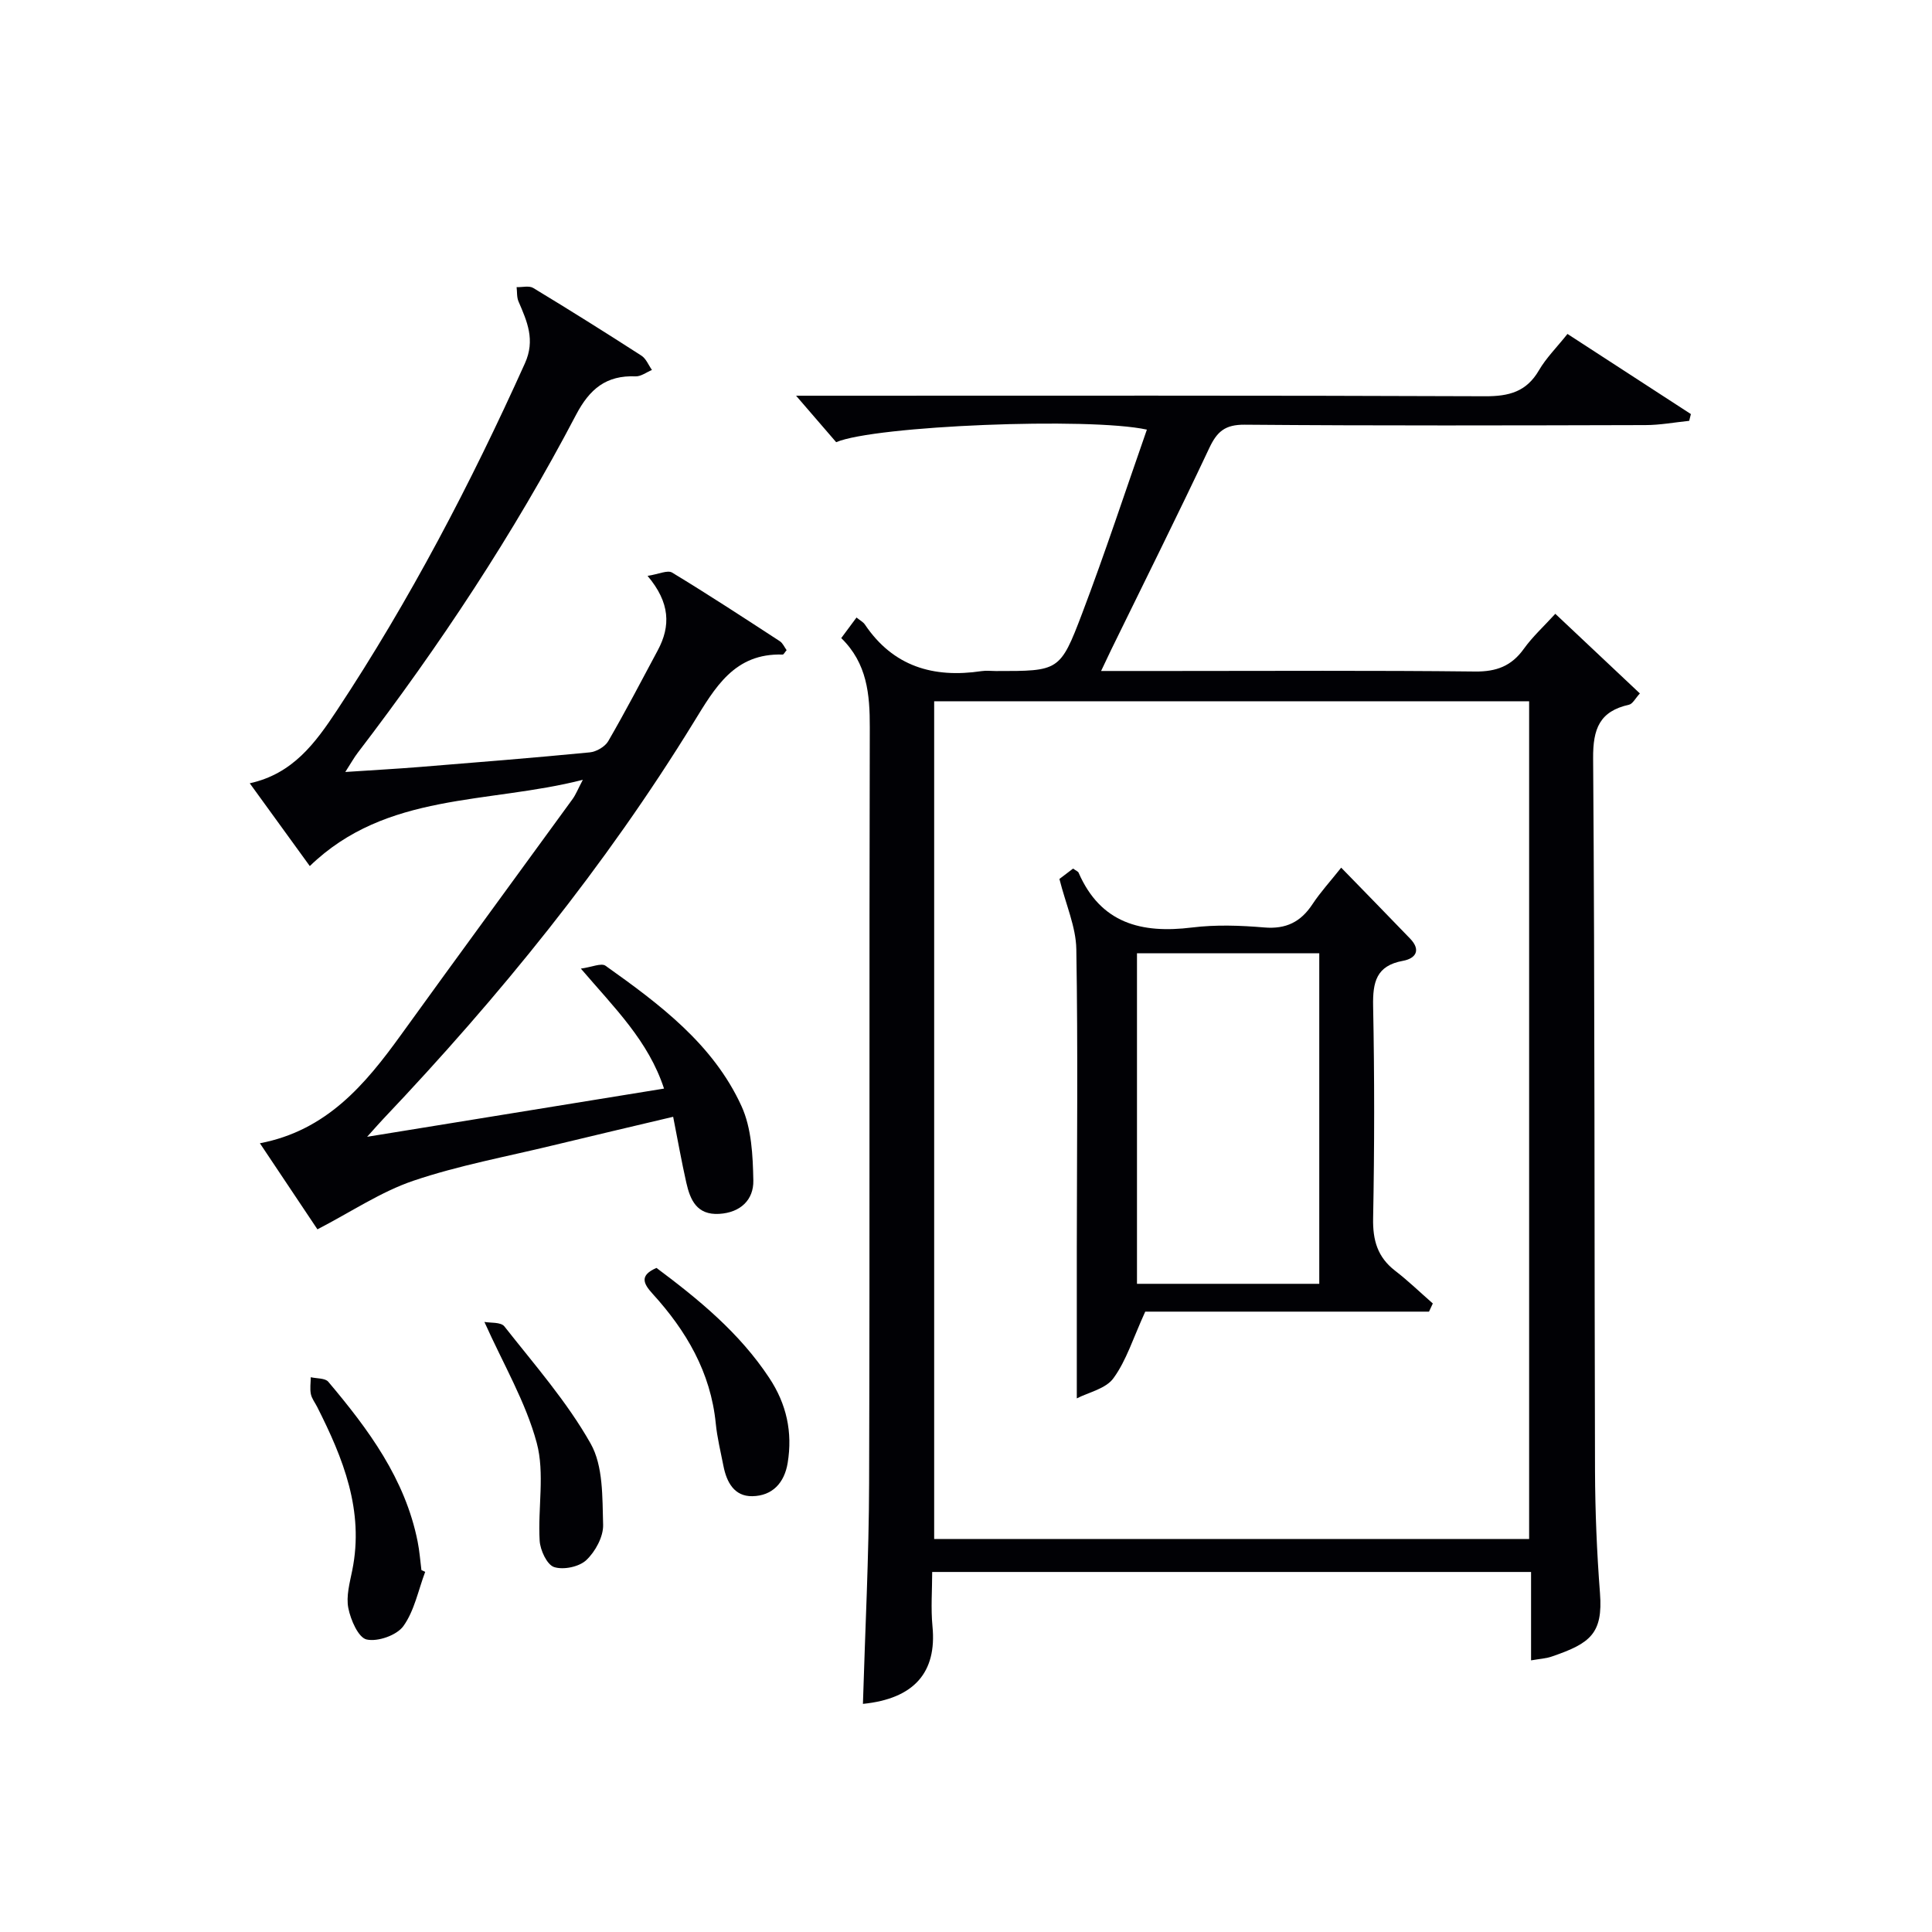
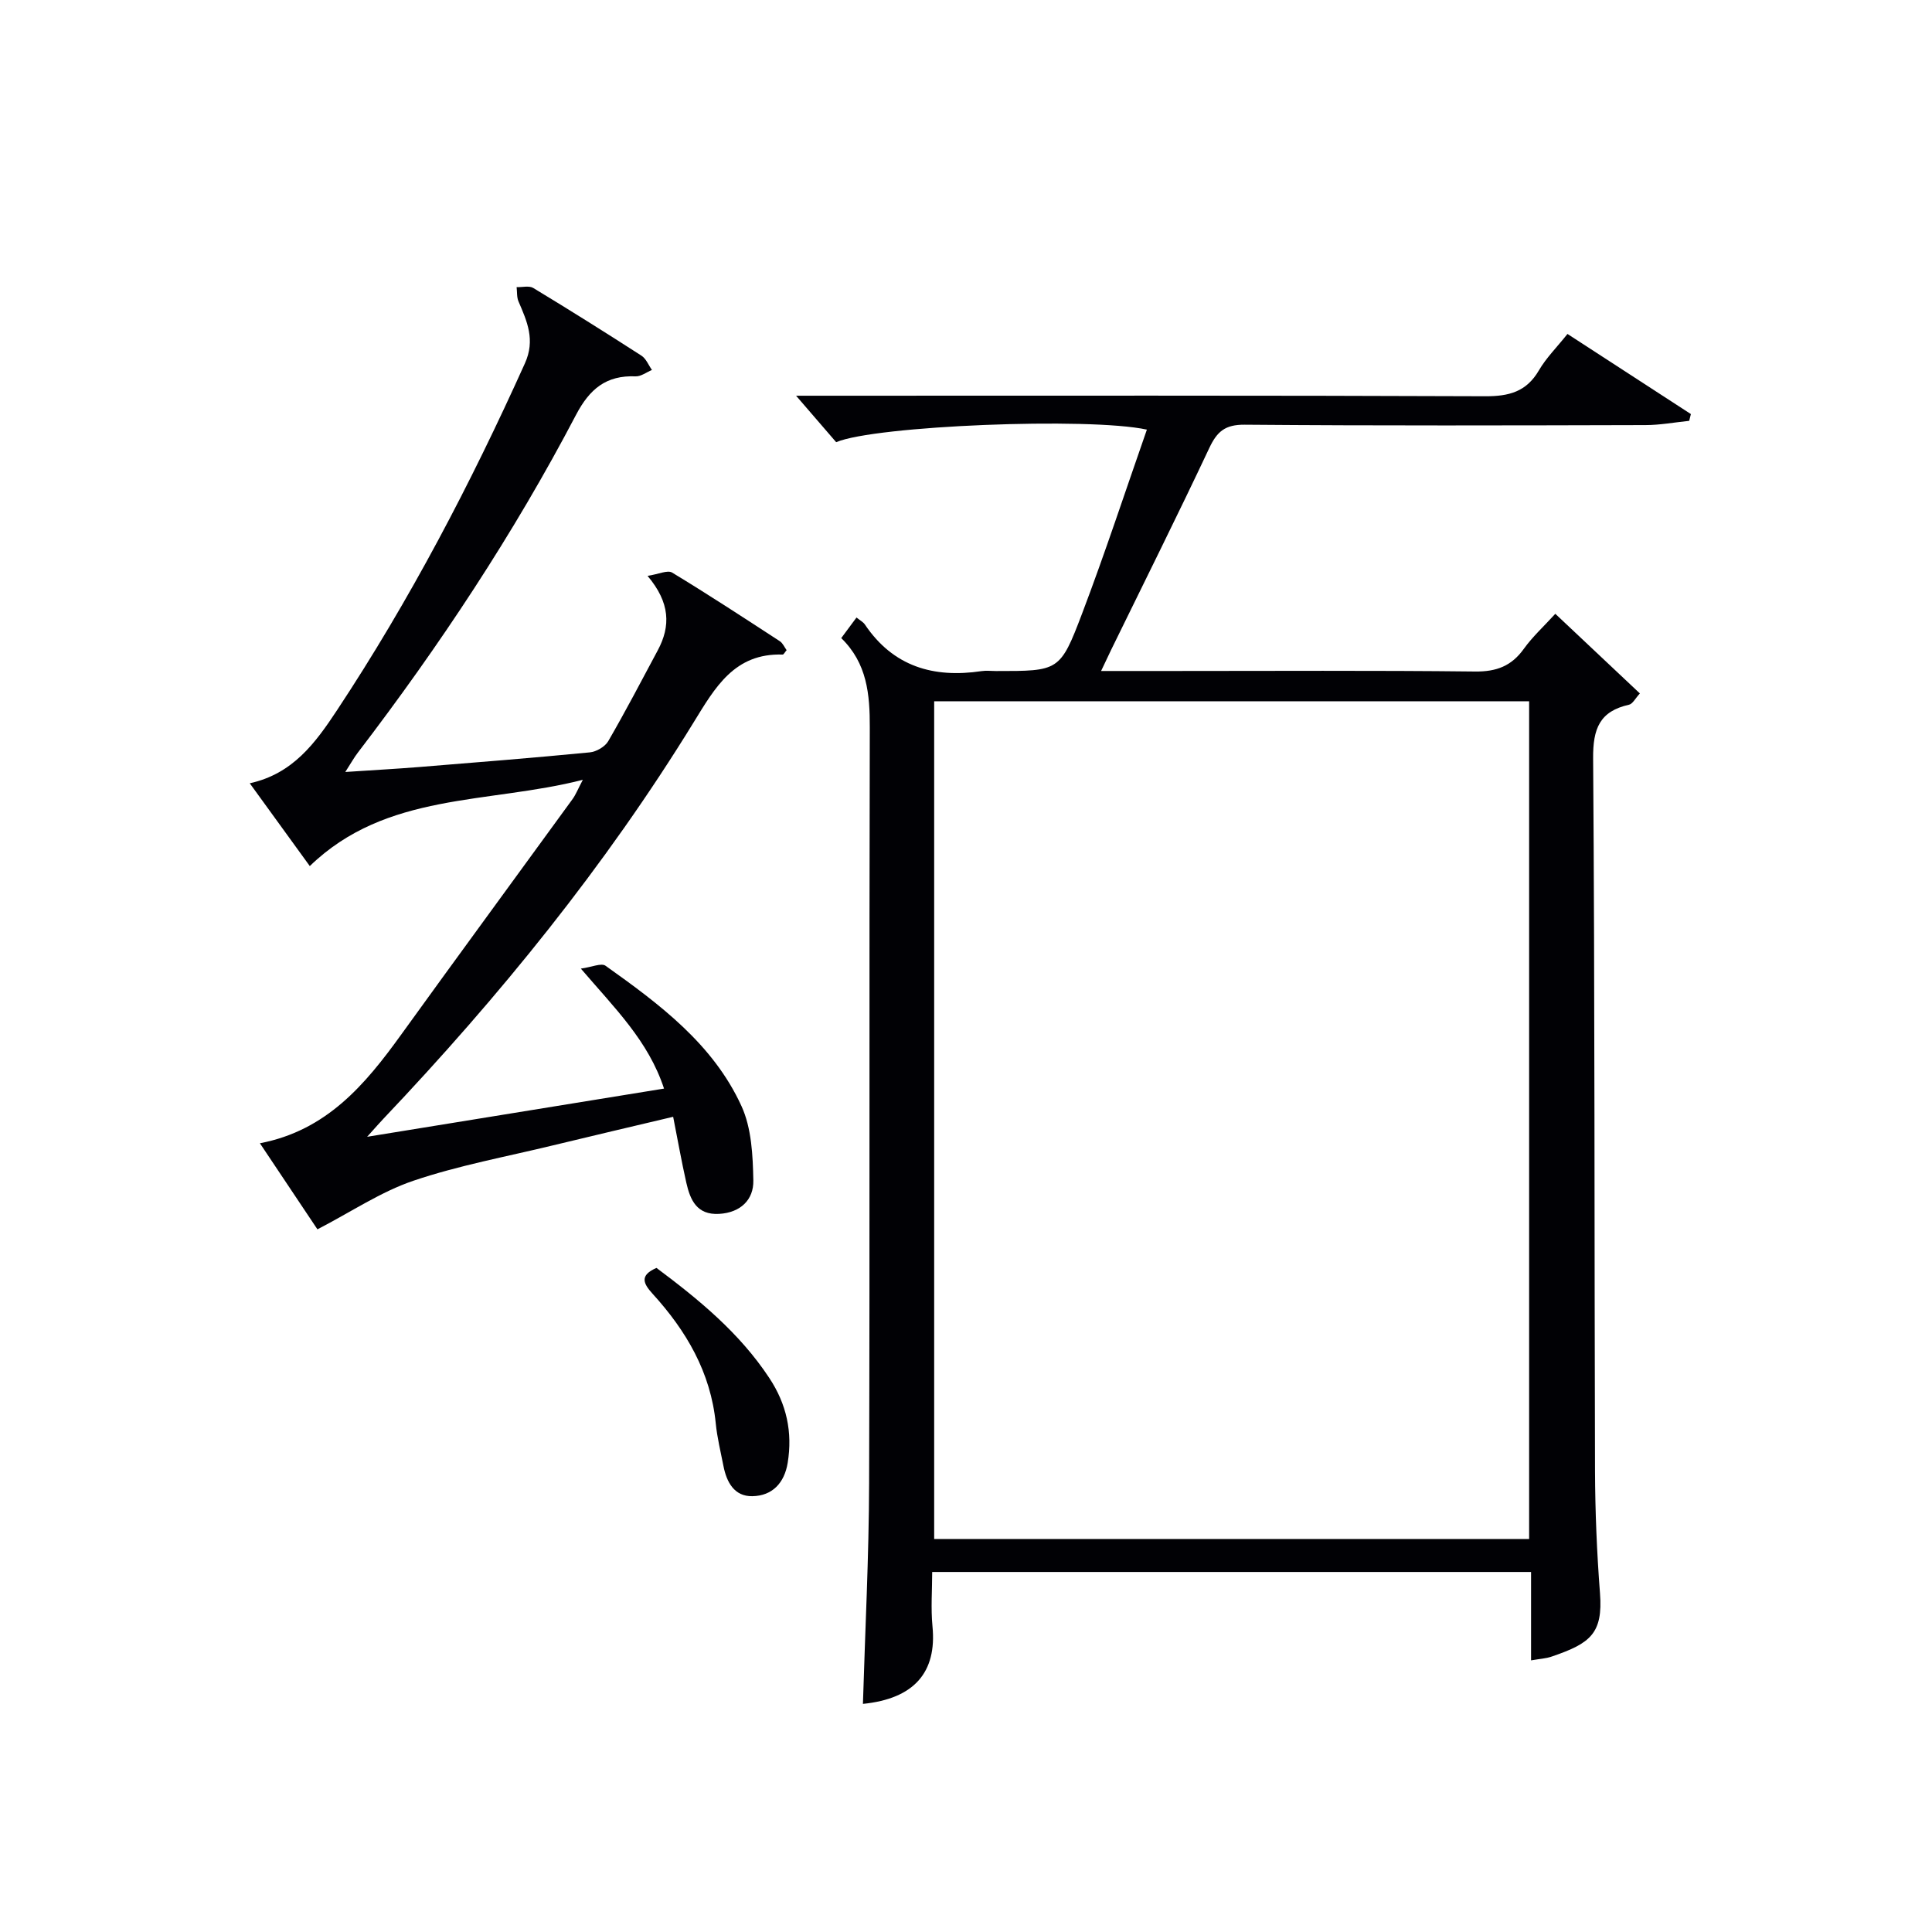
<svg xmlns="http://www.w3.org/2000/svg" enable-background="new 0 0 400 400" viewBox="0 0 400 400">
  <g fill="#010105">
    <path d="m316.99 343.76c0-6.28 0-12.1 0-18.3-41.25 0-82.29 0-123.99 0 0 3.73-.3 7.53.06 11.26.93 9.53-3.8 14.98-14.4 16.05.45-15.22 1.24-30.46 1.28-45.7.16-52.15 0-104.3.14-156.45.02-6.88-.55-13.29-5.91-18.51 1.16-1.56 2.12-2.86 3.16-4.26.75.61 1.39.93 1.73 1.44 5.86 8.71 14.2 11.14 24.14 9.66.98-.15 2-.02 3-.02 13.02 0 13.28.1 17.84-11.91 4.76-12.54 8.94-25.29 13.41-38.07-11.94-2.62-56.35-.82-64.33 2.6-2.5-2.9-5.19-6.02-8.3-9.62h5.18c45.82 0 91.64-.08 137.46.11 4.96.02 8.57-.92 11.16-5.37 1.49-2.56 3.67-4.72 5.91-7.53 8.56 5.56 17.06 11.08 25.55 16.59-.12.47-.23.93-.35 1.4-3.02.31-6.05.88-9.07.88-27.66.07-55.32.15-82.97-.08-4.05-.03-5.71 1.41-7.32 4.83-6.58 13.98-13.49 27.8-20.27 41.68-.63 1.3-1.24 2.6-2.13 4.48h14.45c20.99 0 41.99-.13 62.98.11 4.44.05 7.55-1.14 10.11-4.72 1.81-2.52 4.15-4.65 6.5-7.23 5.99 5.64 11.63 10.96 17.51 16.49-.96 1.04-1.49 2.16-2.24 2.33-6.09 1.36-7.49 4.96-7.44 11.09.36 49.15.24 98.3.39 147.45.03 8.48.38 16.97 1.03 25.42.64 8.35-2.04 10.38-9.84 13.06-1.25.46-2.61.52-4.43.84zm-123.58-198.57v173.44h123.18c0-57.98 0-115.67 0-173.44-41.21 0-82.01 0-123.18 0z" />
    <path d="m64.14 179.31c-3.97-5.47-8.05-11.1-12.43-17.14 8.93-1.96 13.58-8.34 18.07-15.13 15.08-22.81 27.68-46.92 38.9-71.82 2.18-4.83.46-8.66-1.33-12.81-.38-.88-.27-1.97-.39-2.96 1.16.04 2.57-.35 3.44.17 7.54 4.56 15.01 9.25 22.41 14.02.96.62 1.46 1.96 2.17 2.96-1.13.46-2.27 1.36-3.38 1.32-6.08-.25-9.52 2.59-12.35 7.99-12.92 24.66-28.25 47.8-45.16 69.91-.78 1.01-1.4 2.15-2.6 4.01 5.64-.38 10.5-.64 15.35-1.03 11.76-.95 23.53-1.89 35.27-3.03 1.36-.13 3.15-1.17 3.82-2.32 3.58-6.18 6.89-12.52 10.26-18.82 2.68-5.01 2.57-9.85-2.12-15.4 2.3-.35 4.14-1.26 5.09-.68 7.54 4.57 14.92 9.4 22.3 14.21.62.41.96 1.25 1.4 1.85-.39.45-.61.92-.82.91-10-.32-13.99 6.82-18.45 14.07-18.29 29.76-40.2 56.73-64.21 82.04-.77.81-1.51 1.66-3.37 3.73 21.26-3.45 41.05-6.66 61.47-9.98-3.25-9.89-10.19-16.62-17.22-24.84 2.24-.3 4.23-1.22 5.11-.59 11.16 7.94 22.27 16.21 28.14 29.04 2.1 4.58 2.36 10.24 2.46 15.42.08 3.99-2.65 6.65-7.07 6.91-4.63.27-6-2.88-6.81-6.47-.98-4.35-1.76-8.75-2.72-13.63-8.57 2.03-16.72 3.94-24.86 5.91-9.67 2.35-19.53 4.15-28.92 7.33-6.73 2.28-12.83 6.42-19.87 10.06-3.43-5.13-7.63-11.41-11.91-17.82 13.81-2.64 21.78-12.14 29.21-22.44 11.78-16.33 23.7-32.55 35.53-48.83.65-.9 1.06-1.97 2.12-3.98-19.69 5.04-40.66 2.49-56.53 17.86z" />
-     <path d="m88.03 325.44c-1.43 3.79-2.23 8.04-4.51 11.22-1.37 1.91-5.3 3.29-7.61 2.78-1.71-.38-3.31-4.05-3.79-6.49-.49-2.47.29-5.25.81-7.83 2.5-12.35-1.88-23.19-7.26-33.83-.45-.89-1.12-1.73-1.31-2.67-.22-1.12-.03-2.32-.02-3.48 1.24.29 2.98.16 3.63.94 8.29 9.83 15.91 20.08 18.5 33.1.39 1.94.53 3.92.78 5.89.27.11.53.24.78.37z" />
    <path d="m135.92 262.51c8.73 6.52 17.18 13.43 23.35 22.78 3.59 5.42 4.85 11.23 3.81 17.59-.68 4.15-3.18 6.82-7.31 6.89-3.74.07-5.33-2.89-5.99-6.26-.57-2.93-1.3-5.85-1.59-8.81-1.05-10.58-6.11-19.19-13.08-26.84-1.92-2.11-2.76-3.81.81-5.35z" />
-     <path d="m100.29 273.69c1.17.23 3.41-.01 4.14.93 6.21 7.9 12.95 15.57 17.85 24.25 2.63 4.64 2.42 11.13 2.59 16.82.07 2.46-1.61 5.55-3.48 7.31-1.48 1.4-4.74 2.08-6.68 1.44-1.47-.49-2.86-3.49-2.98-5.45-.4-6.77 1.1-13.94-.61-20.28-2.28-8.45-6.91-16.27-10.83-25.02z" />
-     <path d="m222.94 289.52c0-10.85-.01-20.95 0-31.06.02-20.65.25-41.31-.1-61.96-.08-4.6-2.15-9.17-3.5-14.52.45-.34 1.69-1.28 2.83-2.15.63.46 1.03.59 1.14.85 4.58 10.52 13.04 12.64 23.48 11.35 4.92-.61 10.01-.43 14.97-.01 4.5.38 7.55-1.14 9.97-4.81 1.64-2.49 3.68-4.71 5.95-7.57 4.85 4.98 9.58 9.82 14.27 14.69 2.31 2.4 1.15 4.12-1.49 4.6-5.53 1.01-6.26 4.41-6.17 9.34.29 14.65.28 29.32 0 43.97-.09 4.54.91 8.04 4.55 10.85 2.73 2.1 5.21 4.51 7.81 6.78-.26.56-.53 1.13-.79 1.69-20.1 0-40.2 0-58.75 0-2.52 5.52-3.9 10.1-6.56 13.75-1.57 2.22-5.17 2.95-7.61 4.21zm50.2-23.72c0-23.13 0-45.8 0-68.44-12.87 0-25.29 0-37.74 0v68.44z" />
  </g>
</svg>